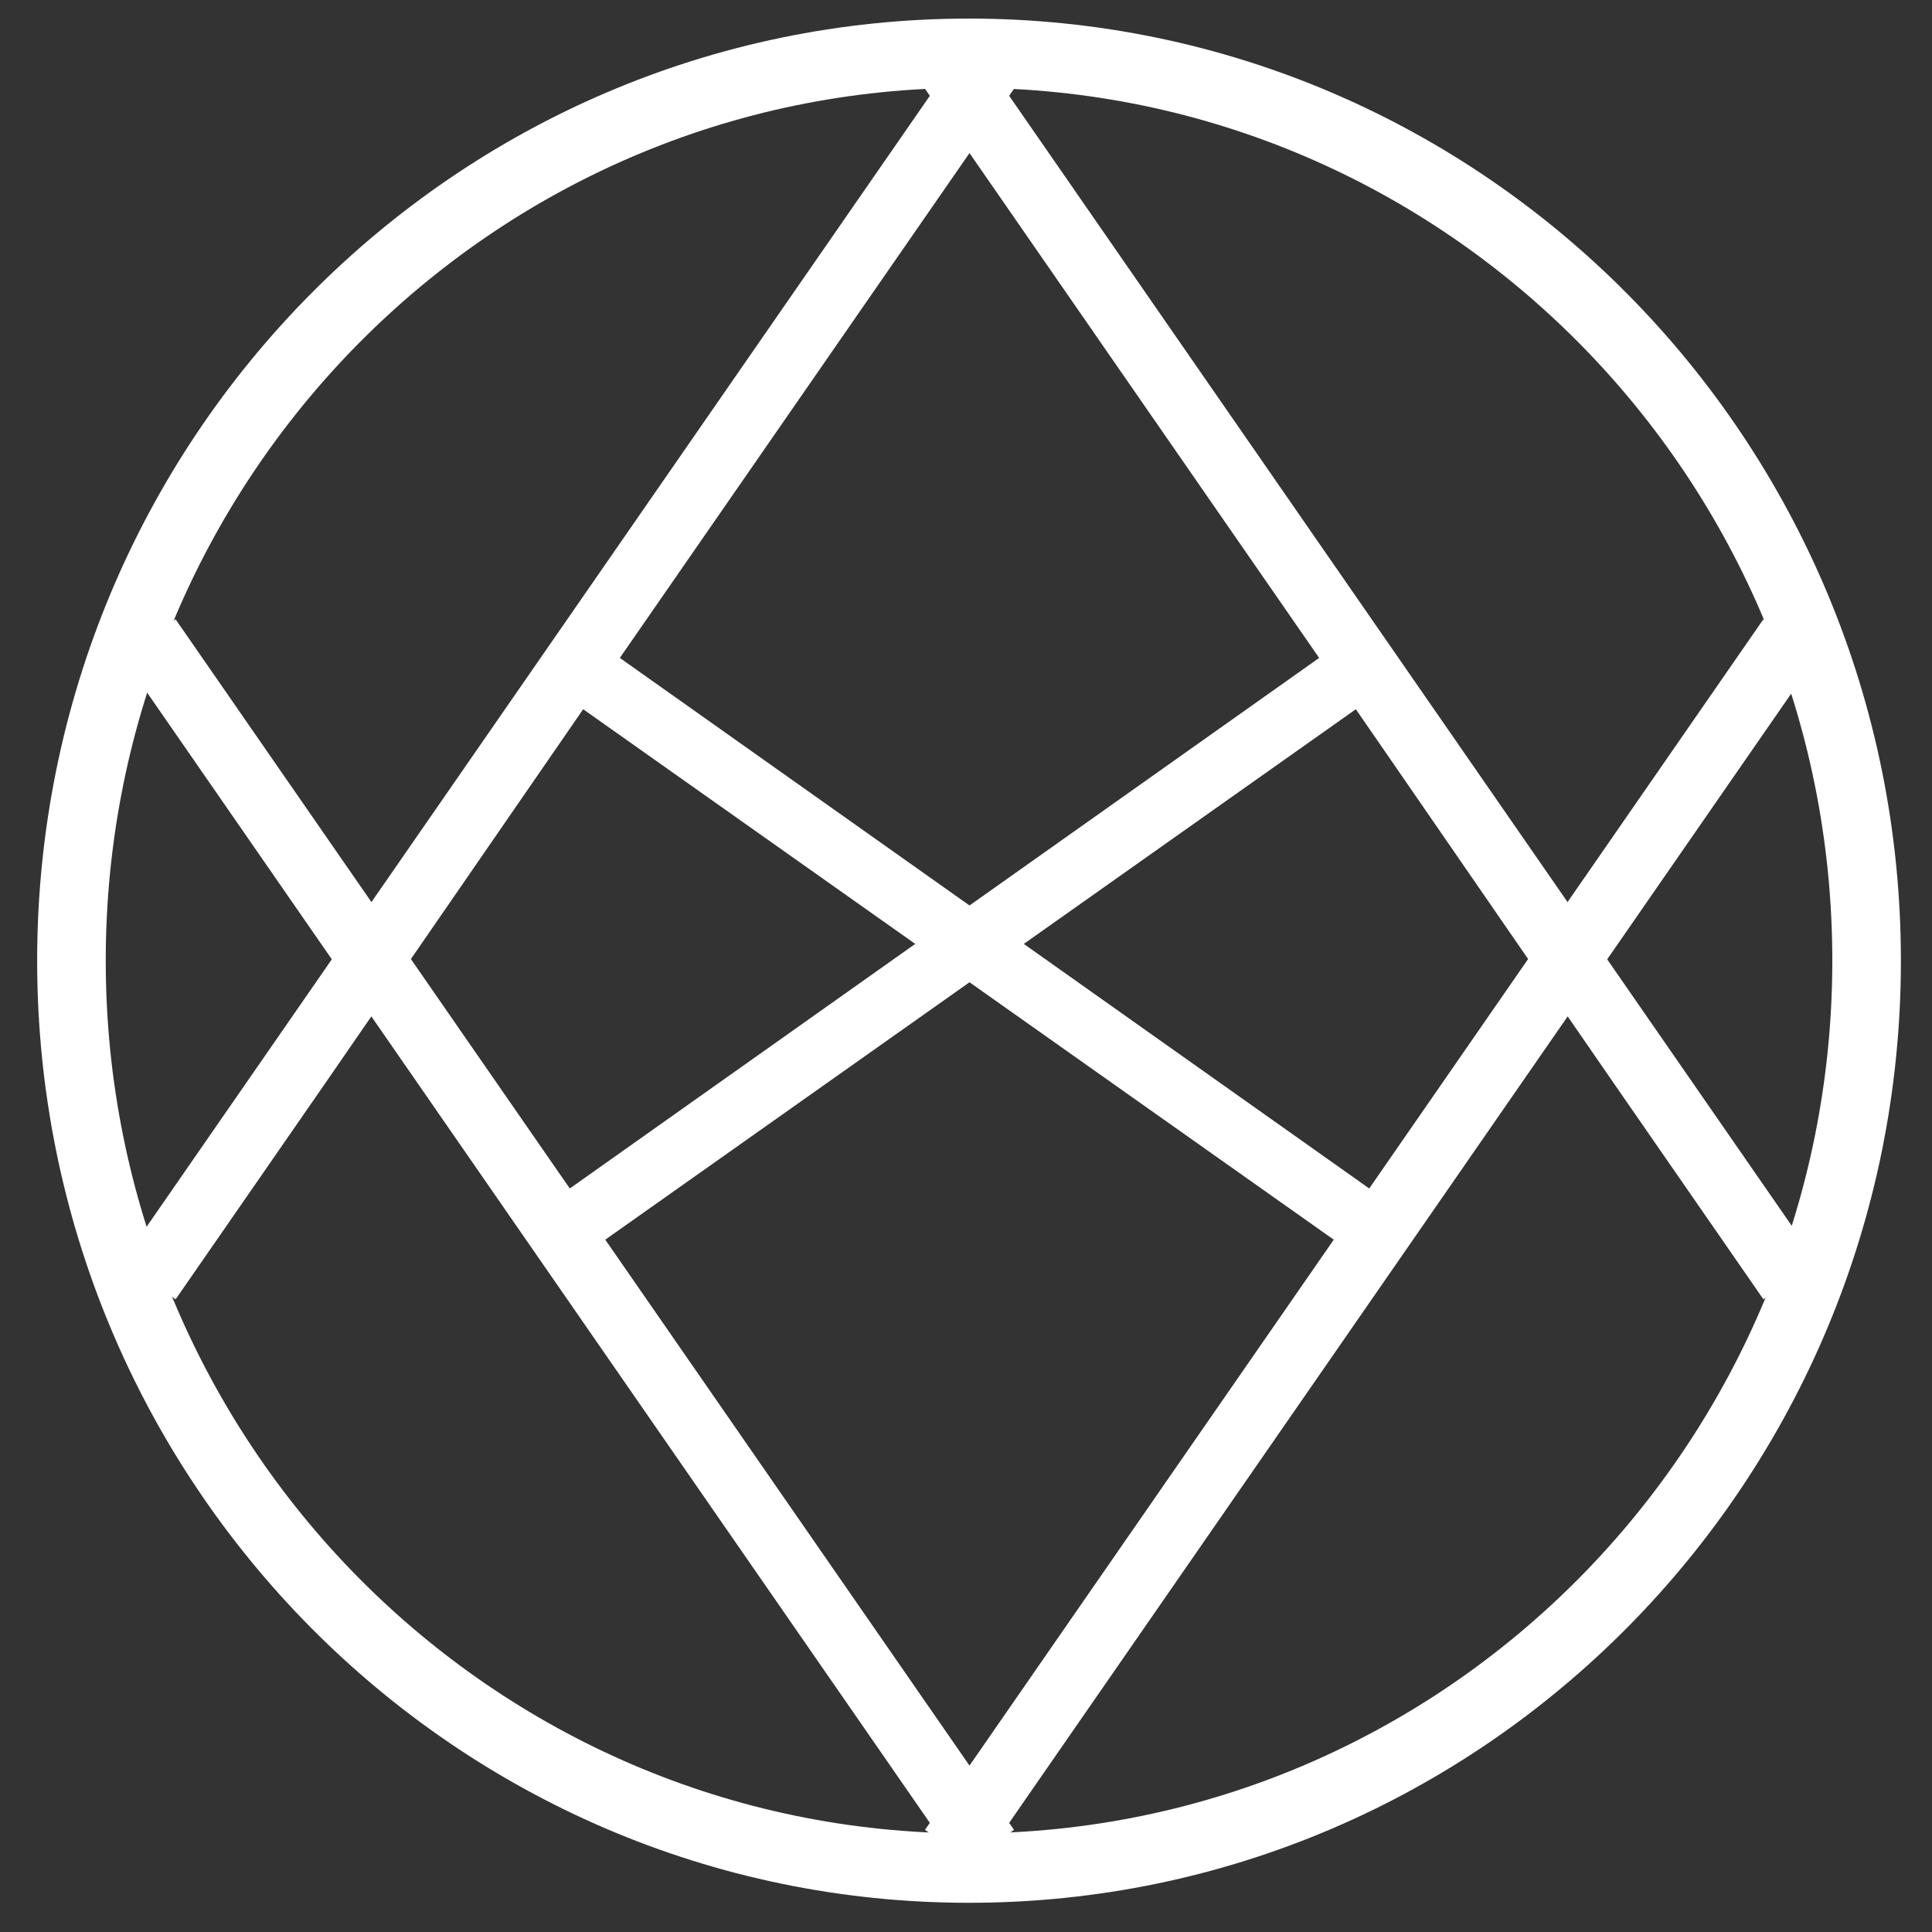
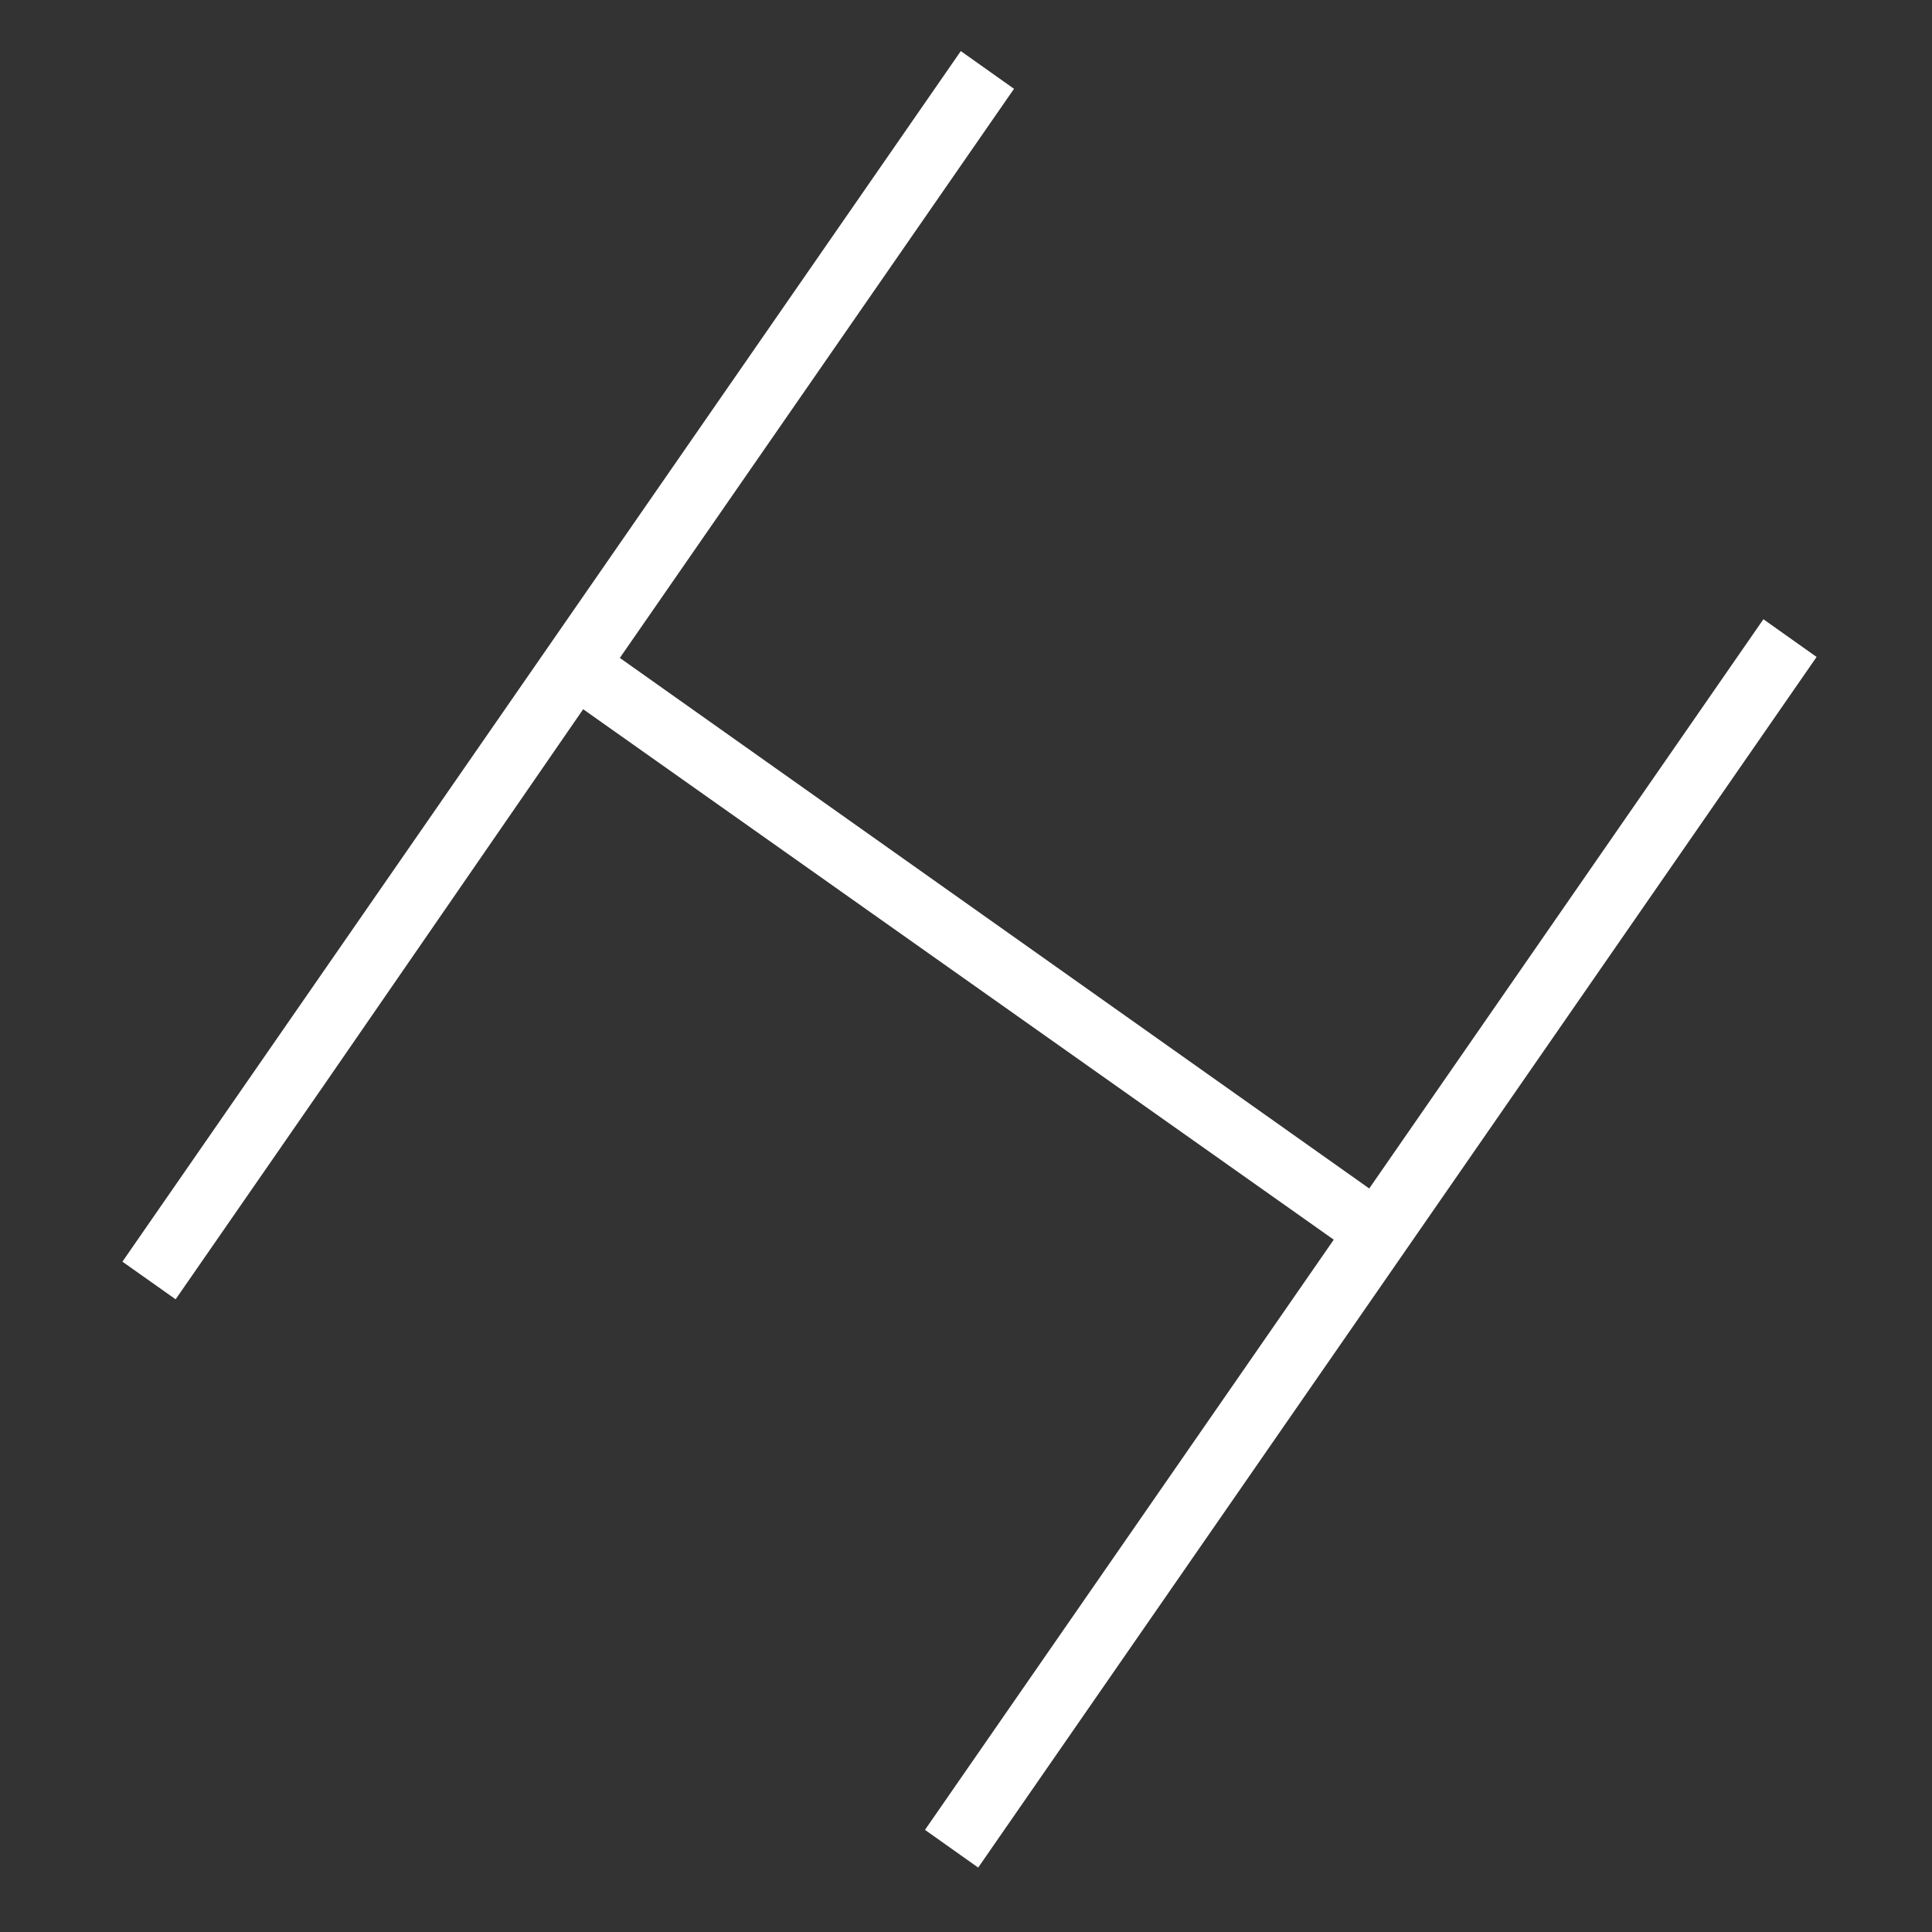
<svg xmlns="http://www.w3.org/2000/svg" width="52" height="52" viewBox="0 0 52 52" fill="none">
  <rect x="0" y="0" width="52" height="52" fill="#333333" stroke="none" />
  <path fill-rule="evenodd" clip-rule="evenodd" d="M15.696 19.089L35.898 33.366L24.896 49.251L26.328 50.266L48.894 17.682L47.462 16.667L36.853 31.988L16.683 17.708L27.292 2.39L25.86 1.375L3.295 33.958L4.727 34.971L8.729 29.192L15.696 19.089Z" fill="white" />
-   <path fill-rule="evenodd" clip-rule="evenodd" d="M36.493 19.089L16.291 33.366L27.292 49.251L25.86 50.266L3.295 17.682L4.725 16.667L15.336 31.988L35.505 17.708L24.896 2.39L26.328 1.375L48.894 33.958L47.462 34.971L43.46 29.192L36.493 19.089Z" fill="white" />
-   <path fill-rule="evenodd" clip-rule="evenodd" d="M26.081 2.364C38.915 2.364 49.317 12.88 49.317 25.855C49.317 38.829 38.915 49.346 26.081 49.346C13.248 49.346 2.846 38.829 2.846 25.855C2.846 12.88 13.248 2.364 26.081 2.364ZM26.081 0.5C39.933 0.5 51.163 11.853 51.163 25.857C51.163 39.861 39.933 51.214 26.081 51.214C12.23 51.214 1 39.861 1 25.857C1 11.853 12.23 0.5 26.081 0.5Z" fill="white" />
</svg>